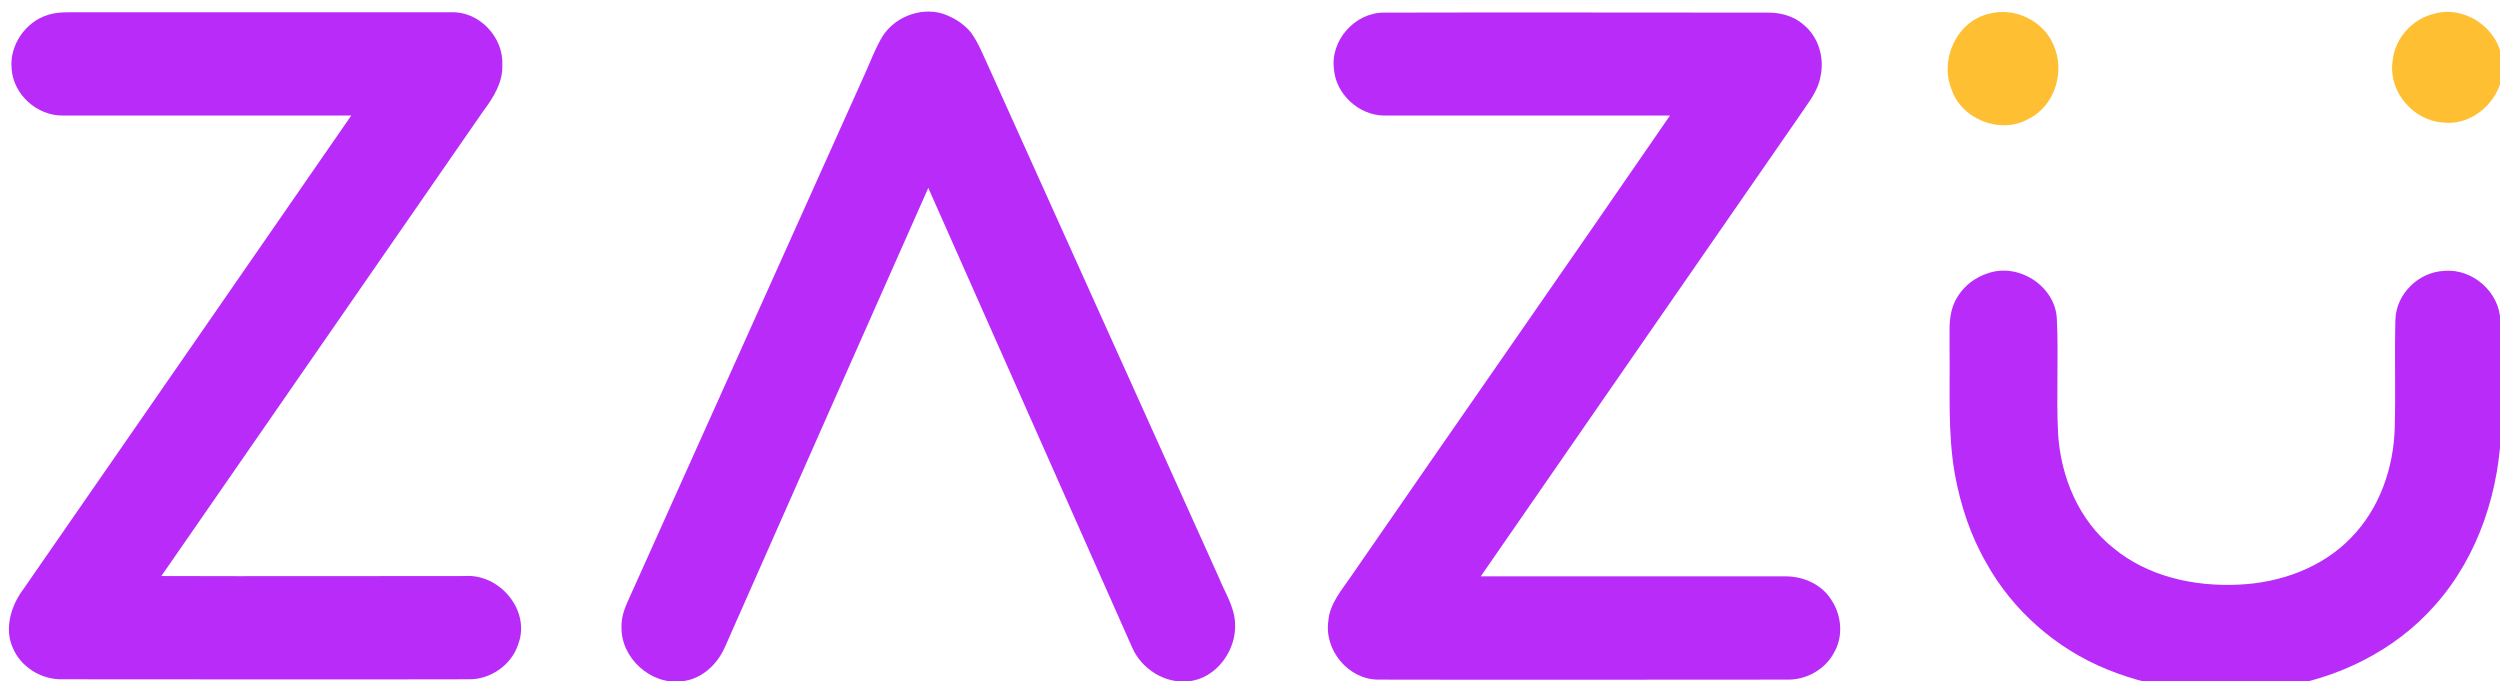
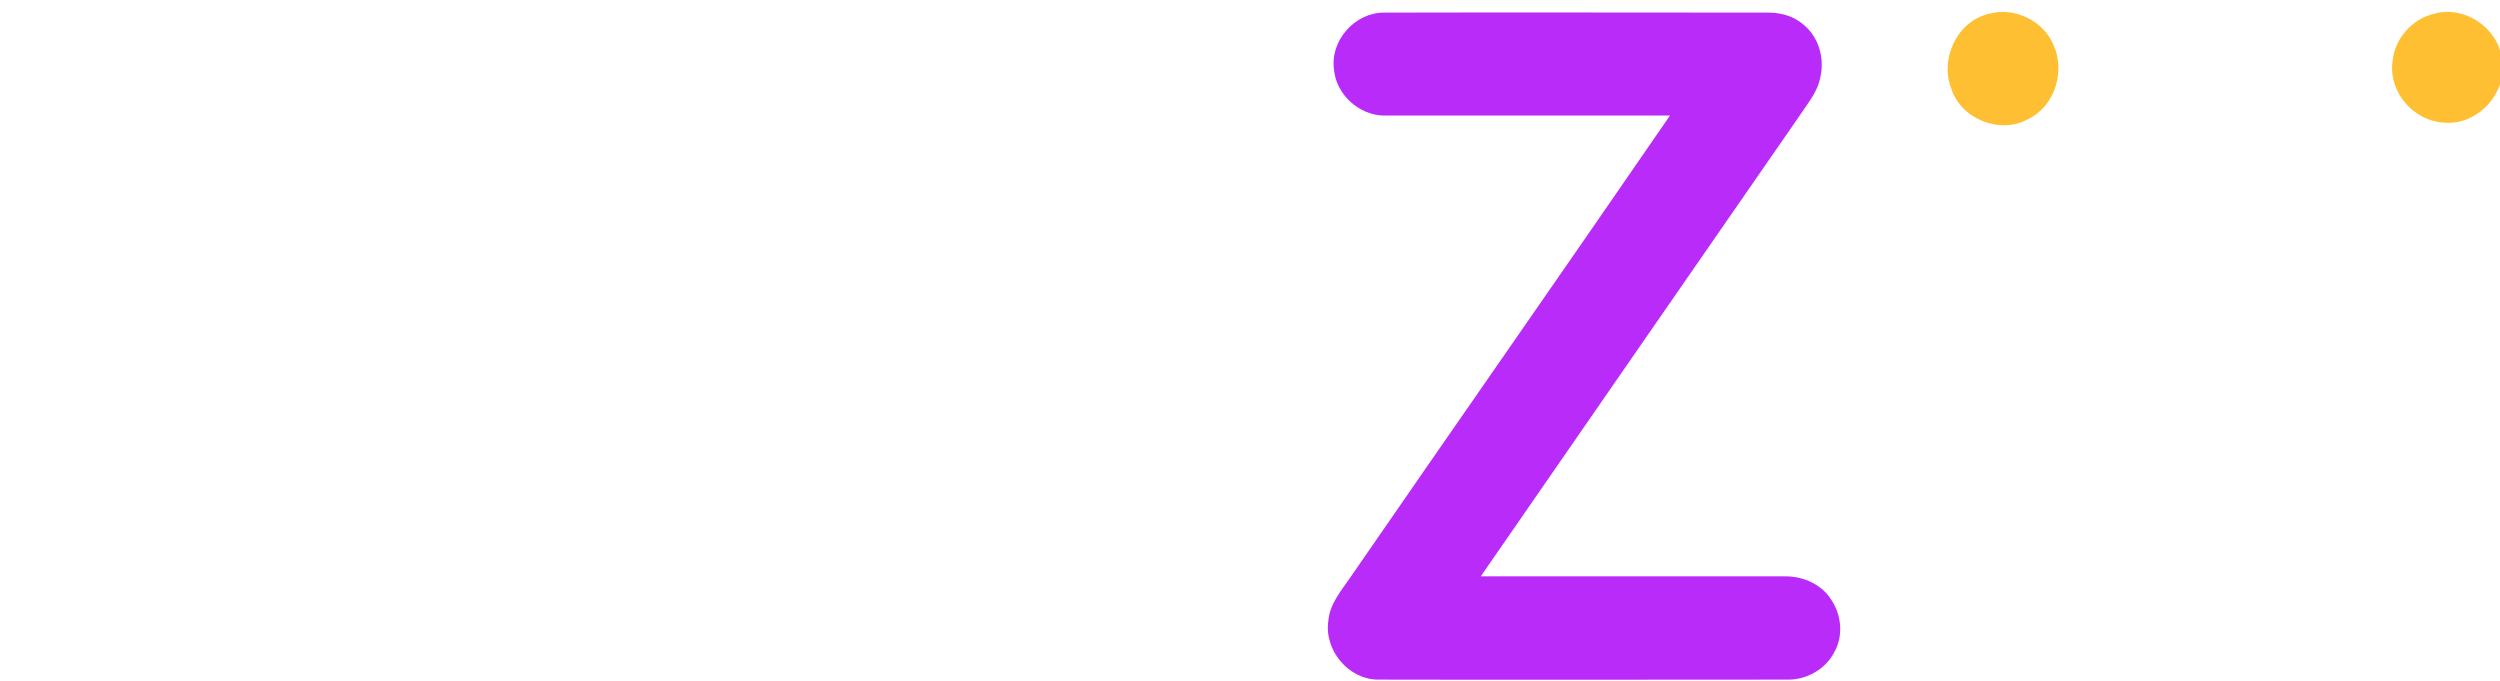
<svg xmlns="http://www.w3.org/2000/svg" version="1.1" id="Layer_1" x="0px" y="0px" viewBox="0 0 753 205.2" style="enable-background:new 0 0 753 205.2;" xml:space="preserve">
  <style type="text/css">
	.st0{fill:#B82BF9;}
	.st1{fill:#FFBF33;}
</style>
  <g id="_x23_b82bf9ff">
-     <path class="st0" d="M14.4,4.5c3.1-1,6.4-0.8,9.6-0.8c37.4,0,74.7,0,112.1,0c8.4-0.2,15.6,7.6,15.2,15.9c0.2,5.2-2.7,9.8-5.7,13.8   c-32.3,46.7-64.7,93.4-97,140.1c30.5,0.1,61,0,91.5,0c10.4-0.7,19.8,10.4,16,20.5c-2,6.3-8.4,10.7-14.9,10.6   c-40.8,0.1-81.5,0-122.3,0c-6.4,0.2-12.7-3.7-15.1-9.6c-2.5-5.7-0.5-12.4,3-17.2c33-47.6,66-95.3,99-143c-29,0-58,0-86.9,0   C11.2,34.9,4,28.5,3.5,20.7C2.8,13.7,7.6,6.6,14.4,4.5z" />
-     <path class="st0" d="M265.2,12c3.4-6.5,11.6-10,18.7-7.9c3.2,1.1,6.2,2.9,8.4,5.5c2.4,3.2,3.8,7,5.5,10.6   c23.1,51.2,46.2,102.4,69.3,153.7c1.8,4.5,4.7,8.8,4.9,13.8c0.5,8.2-5.7,16.7-14,17.5c-7.1,0.8-14.2-3.7-17-10.2   c-20.5-46.1-40.9-92.3-61.4-138.4c-20.5,46.1-40.9,92.3-61.3,138.4c-2.3,5.2-7.1,9.7-13,10.2c-9.2,1.2-18.3-7-18.1-16.3   c-0.1-2.7,0.8-5.4,1.9-7.8c23.9-53.2,47.8-106.3,71.7-159.5C262.2,18.4,263.5,15.1,265.2,12z" />
    <path class="st0" d="M401.8,20.9c-1.2-8.7,6.3-17.1,15-17.1c38.4-0.1,76.7,0,115.1,0c4.1-0.1,8.3,0.9,11.4,3.7   c4.5,3.7,6.3,10,5,15.7c-0.8,4.5-3.9,8-6.3,11.7c-32,46.2-64,92.4-96,138.7c30.6,0,61.3,0,91.9,0c5.5,0,11.1,2.6,13.9,7.4   c2.9,4.5,3.4,10.7,0.7,15.4c-2.7,5.3-8.6,8.5-14.4,8.3c-41,0-82,0.1-123.1,0c-8.9-0.1-16.2-8.9-14.9-17.7c0.4-5.1,3.9-9.1,6.7-13.2   c32-46.4,64.3-92.6,96.2-139c-28.7,0-57.5,0-86.2,0C409.3,34.7,402.4,28.4,401.8,20.9z" />
-     <path class="st0" d="M598.5,82.4c9.1-3.4,20.2,3.4,21,13.2c0.6,11.7-0.2,23.4,0.4,35.1c0.8,13,6.3,26.2,16.7,34.4   c10.4,8.6,24.3,11.6,37.5,11c12.5-0.5,25.3-5,34.1-14.2c8.6-8.8,12.8-21.1,13.1-33.2c0.3-10.9-0.1-21.7,0.2-32.6   c0.3-7.6,7-14.2,14.7-14.5c8.5-0.8,16.7,6.4,16.9,15c0.2,10.4,0.4,20.8,0.3,31.2c-0.4,19.6-6.7,39.5-19.9,54.4   c-12.1,13.8-29.5,22.3-47.6,24.9c-17.2,2.5-35.2,1.1-51.3-5.5c-15.2-6.2-28.3-17.6-36.3-32c-4.8-8.3-7.8-17.5-9.5-26.8   c-2.2-12.5-1.4-25.3-1.6-37.9c0.1-3.8-0.3-7.6,0.6-11.2C589.1,88.3,593.4,84.1,598.5,82.4z" />
  </g>
  <g id="_x23_ffbf33ff">
    <path class="st1" d="M599.3,4.1c7.6-2,16.2,2.2,19.2,9.4c3.6,7.9,0.5,18.4-7.5,22.3c-8.3,4.8-20.2,0.2-23.2-8.9   C584.1,17.8,589.5,6.2,599.3,4.1z" />
    <path class="st1" d="M733.3,4.1c9.1-2.5,19.1,4.3,20.3,13.7c1.9,10.1-7.5,20.3-17.7,19.1c-8.9-0.5-16.4-9.1-15.3-18.1   C721.1,11.7,726.6,5.6,733.3,4.1z" />
  </g>
</svg>